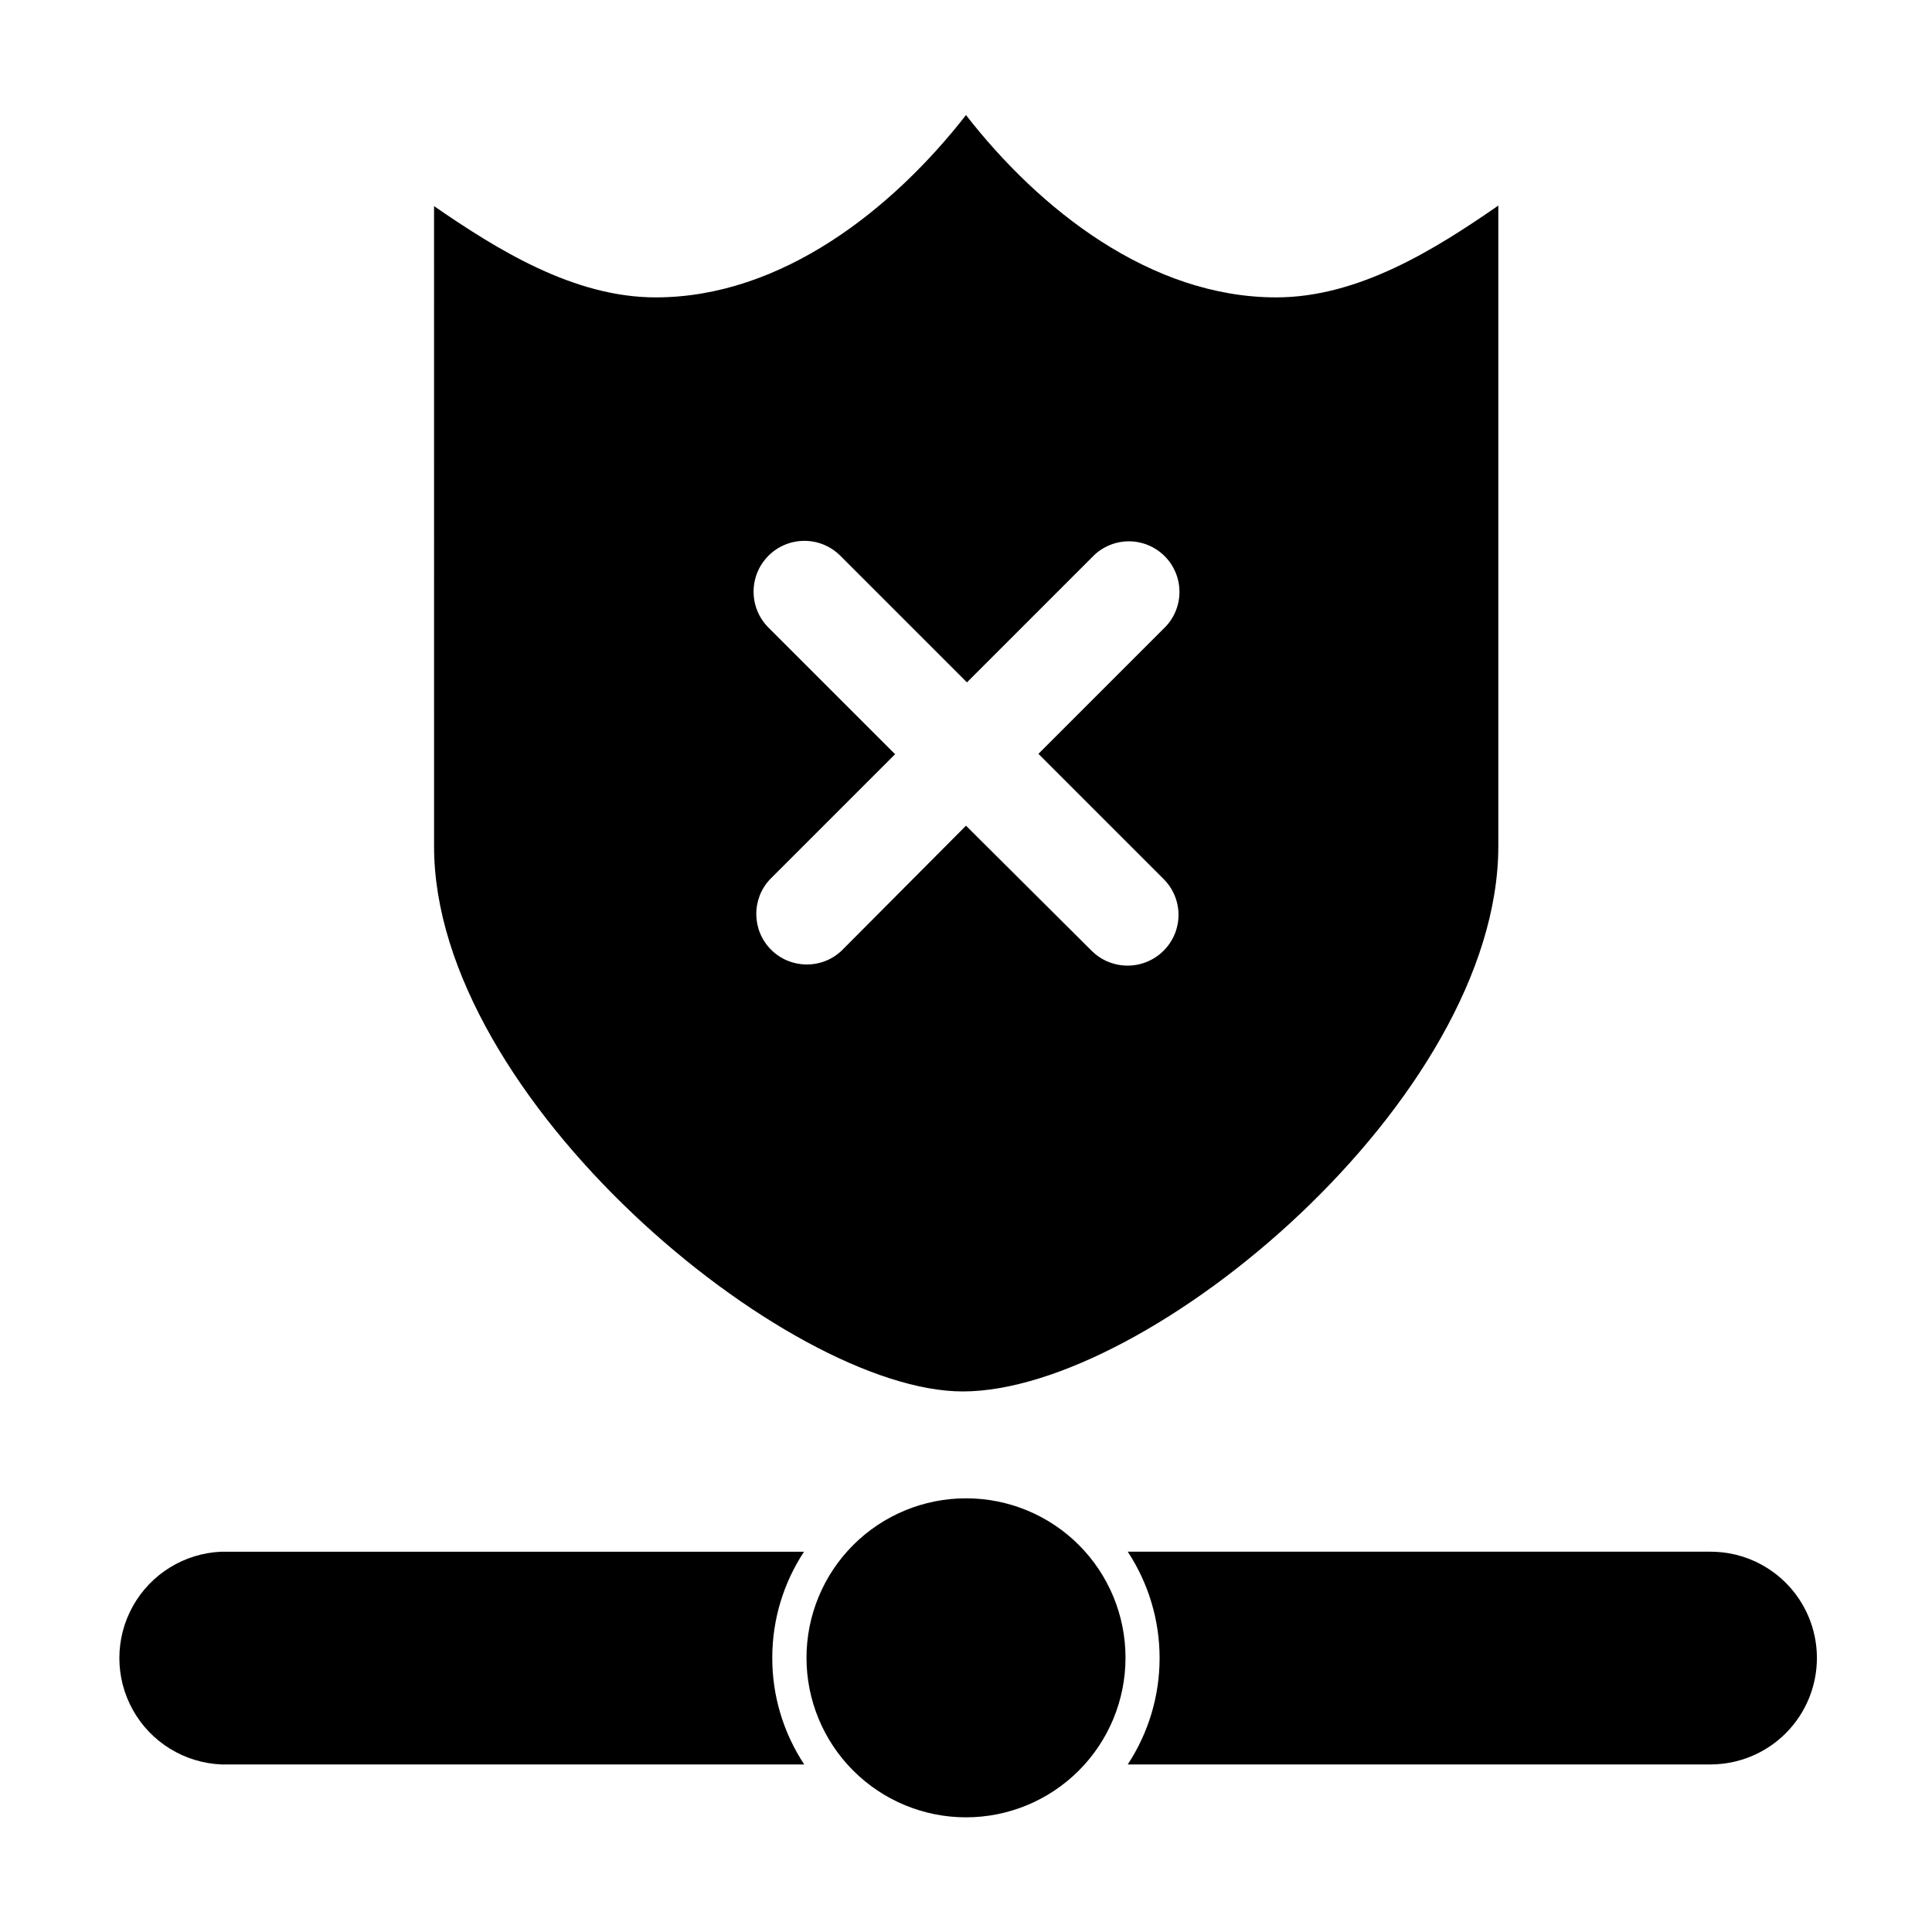
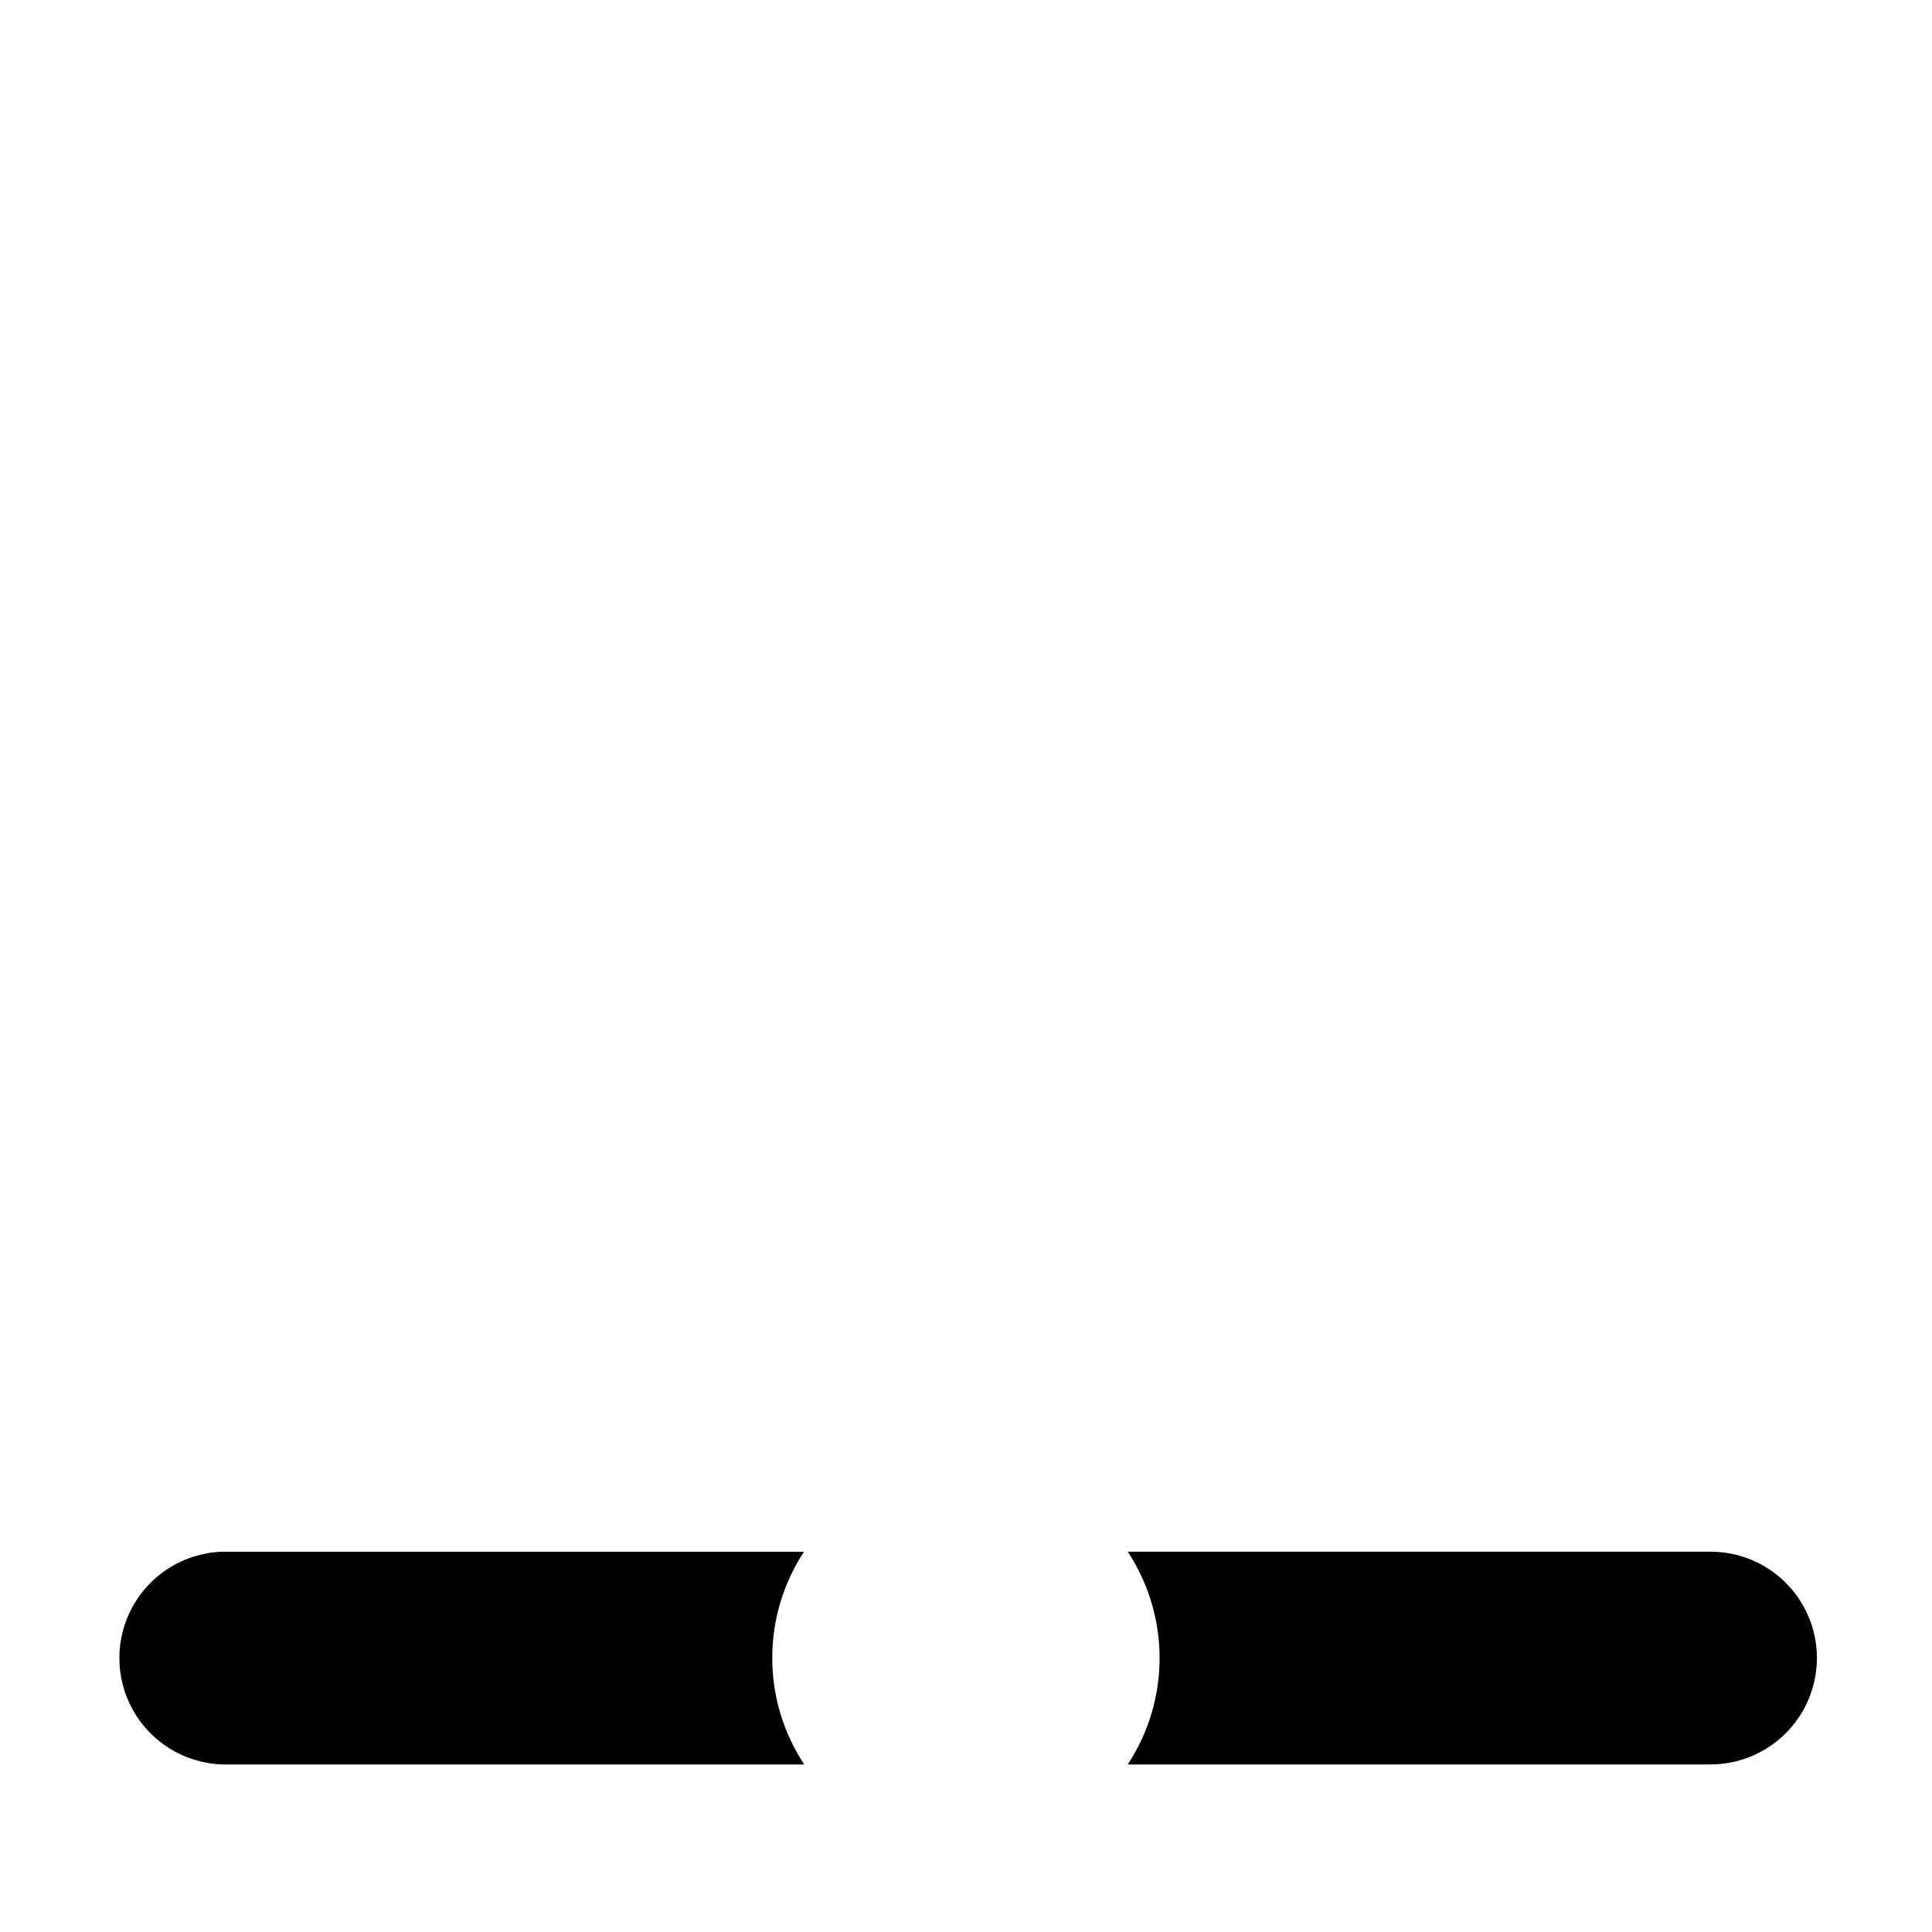
<svg xmlns="http://www.w3.org/2000/svg" fill="#000000" width="800px" height="800px" version="1.1" viewBox="144 144 512 512">
  <g>
-     <path d="m482.22 222.81c-33.402 0-62.875-23.426-82.223-48.316-19.398 24.887-48.82 48.316-82.223 48.316-21.715 0-41.918-12.594-58.746-24.184l0.004 169.58c-0.098 67.059 93.812 144.54 140.11 144.54 49.324 0 141.93-77.484 141.93-144.54v-169.73c-16.93 11.738-37.133 24.332-58.848 24.332zm-29.875 173.16c-5.266 5.238-13.777 5.238-19.043 0l-33.301-33.152-33 33.152c-5.277 4.957-13.535 4.828-18.656-0.289-5.117-5.121-5.246-13.379-0.289-18.656l33.152-33.152-33.555-33.551c-5.258-5.258-5.258-13.785 0-19.043 5.258-5.262 13.785-5.262 19.043 0l33.555 33.555 33.152-33.152c2.481-2.644 5.93-4.164 9.555-4.223 3.629-0.055 7.121 1.359 9.688 3.926 2.562 2.562 3.977 6.055 3.922 9.684-0.055 3.625-1.578 7.074-4.223 9.555l-33.152 33.152 33.152 33.152c2.543 2.516 3.973 5.945 3.973 9.52 0 3.578-1.43 7.004-3.973 9.523z" />
    <path d="m348.66 583.23c-0.039 10.082 2.906 19.953 8.465 28.363h-154.47c-9.789-0.414-18.66-5.875-23.438-14.426s-4.777-18.969 0-27.523c4.777-8.551 13.648-14.012 23.438-14.426h154.42c-5.477 8.316-8.402 18.055-8.414 28.012z" />
    <path d="m625.5 583.23c0.039 7.5-2.906 14.707-8.191 20.031-5.285 5.32-12.473 8.32-19.973 8.332h-154.47c5.508-8.367 8.441-18.168 8.441-28.188 0-10.02-2.934-19.816-8.441-28.188h154.47c7.445 0 14.586 2.945 19.863 8.195s8.262 12.371 8.301 19.816z" />
-     <path d="m400 541.07c-11.211 0-21.965 4.453-29.891 12.379-7.926 7.926-12.379 18.68-12.379 29.891 0 11.211 4.453 21.961 12.379 29.887 7.926 7.93 18.68 12.383 29.891 12.383s21.961-4.453 29.887-12.383c7.93-7.926 12.383-18.676 12.383-29.887 0.012-11.215-4.438-21.977-12.367-29.906-7.93-7.93-18.688-12.379-29.902-12.363z" />
  </g>
</svg>